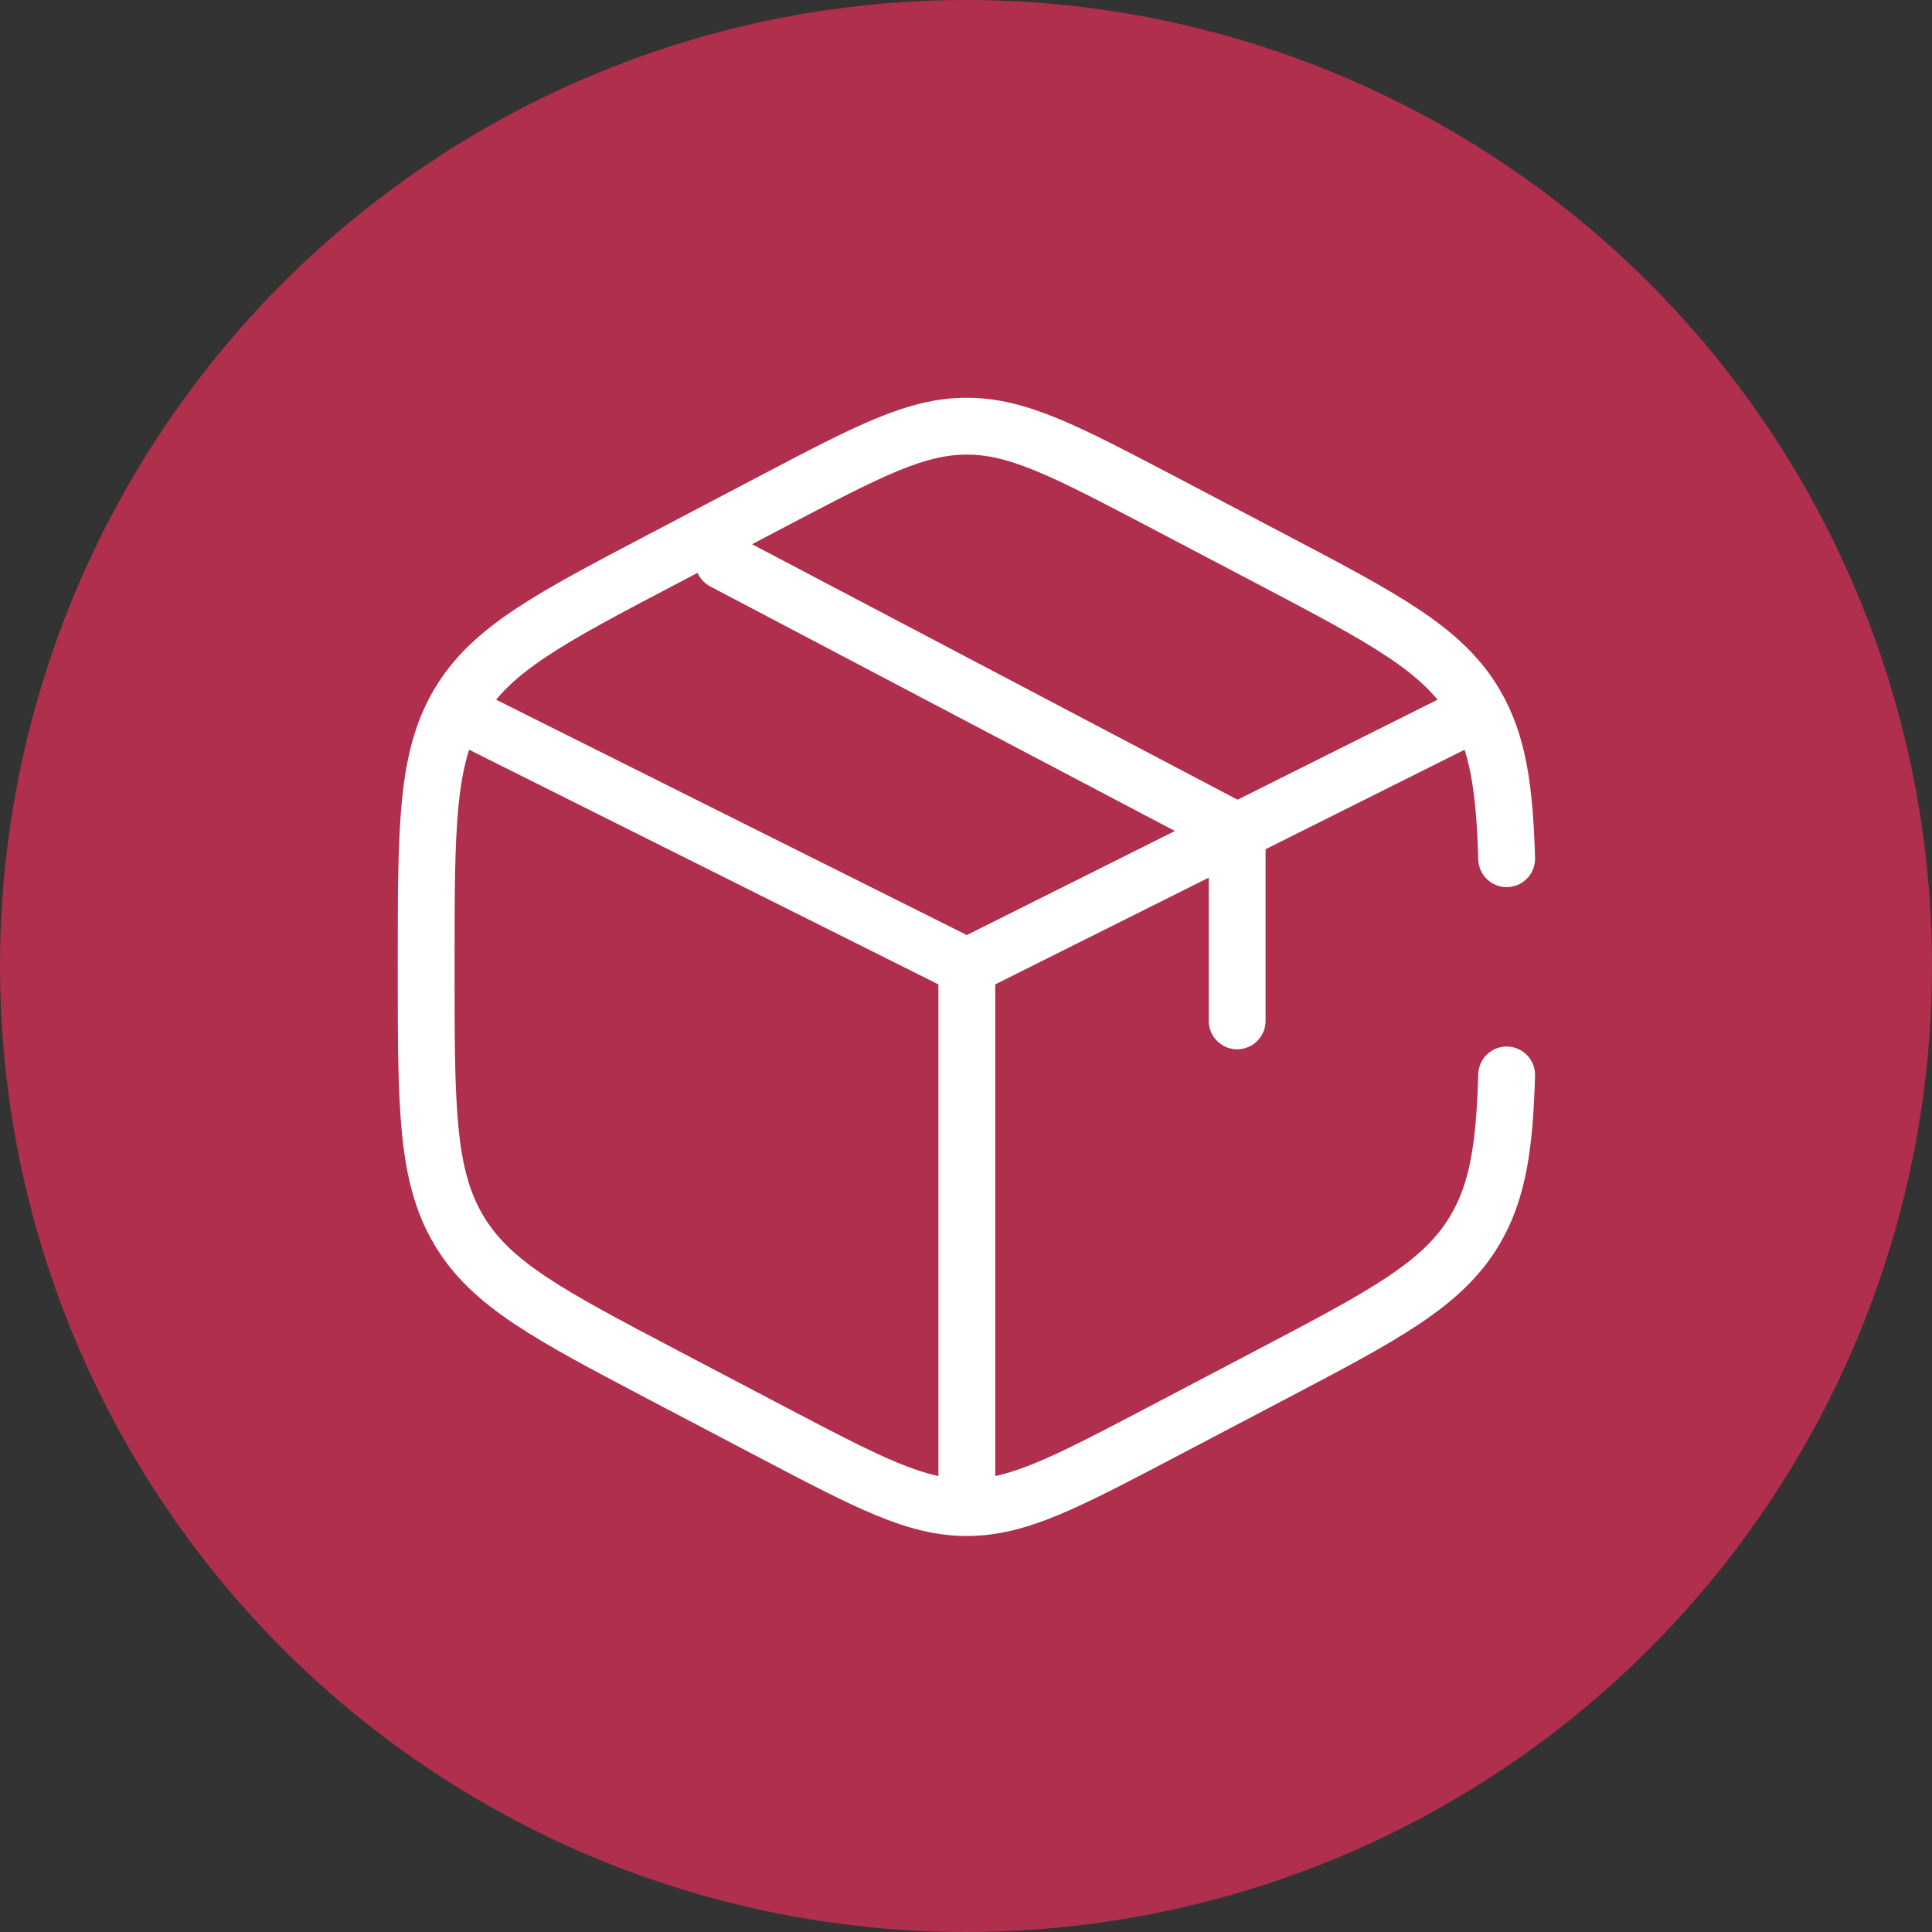
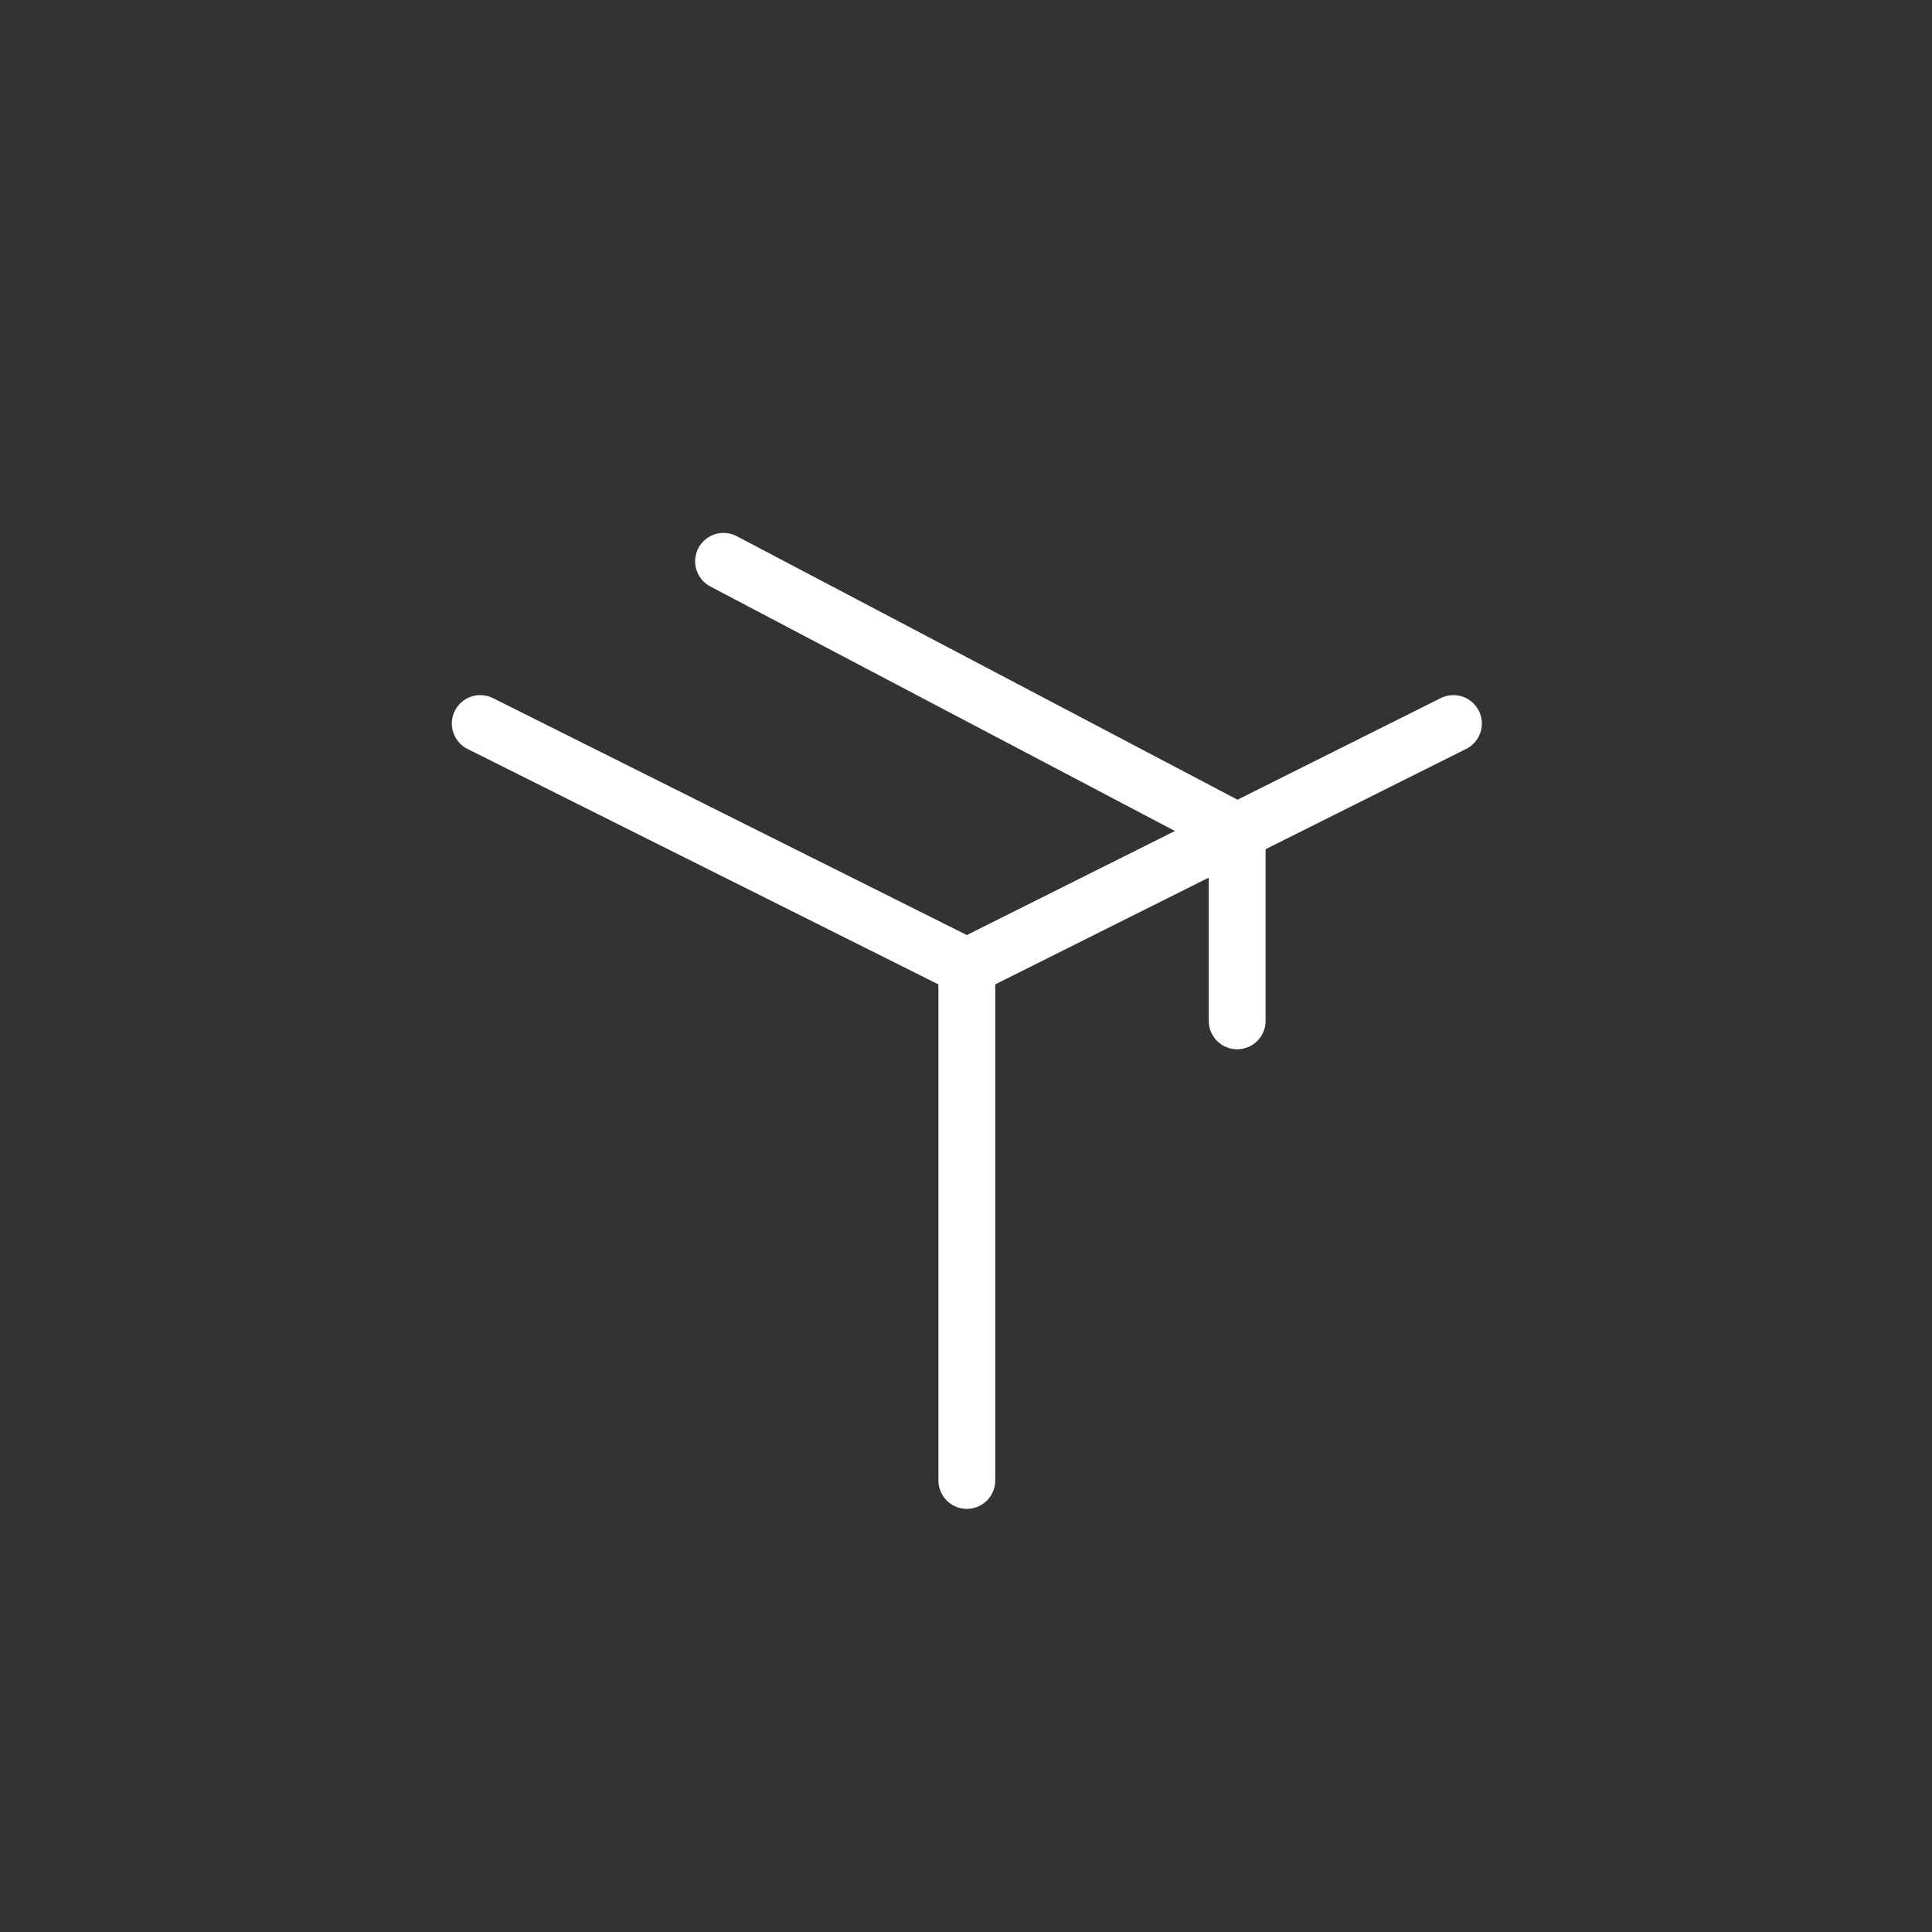
<svg xmlns="http://www.w3.org/2000/svg" width="68" height="68" viewBox="0 0 68 68">
  <rect x="0" y="0" width="68" height="68" fill="#333333" stroke="none" />
  <g id="Group_90" data-name="Group 90" transform="translate(-3611 -1132)">
    <g id="Group_89" data-name="Group 89">
      <g id="Group_88" data-name="Group 88">
        <g id="Group_87" data-name="Group 87">
          <g id="Group_86" data-name="Group 86">
            <g id="Group_85" data-name="Group 85">
              <g id="Group_84" data-name="Group 84">
                <g id="Group_83" data-name="Group 83">
                  <g id="Group_81" data-name="Group 81">
                    <g id="Group_80" data-name="Group 80">
                      <g id="Group_78" data-name="Group 78">
                        <g id="Group_77" data-name="Group 77">
                          <g id="Group_76" data-name="Group 76">
                            <g id="Group_75" data-name="Group 75">
                              <g id="Group_74" data-name="Group 74">
                                <g id="Group_73" data-name="Group 73">
                                  <g id="Group_72" data-name="Group 72">
                                    <g id="Group_71" data-name="Group 71">
                                      <g id="Group_70" data-name="Group 70">
-                                         <circle id="Ellipse_2" data-name="Ellipse 2" cx="34" cy="34" r="34" transform="translate(3611 1132)" fill="#af2f4d" />
-                                       </g>
+                                         </g>
                                    </g>
                                  </g>
                                </g>
                              </g>
                            </g>
                          </g>
                        </g>
                      </g>
                    </g>
                  </g>
                </g>
              </g>
            </g>
          </g>
        </g>
      </g>
    </g>
    <g id="box-svgrepo-com" transform="translate(3624 1145)">
-       <path id="Path_7" data-name="Path 7" d="M40.029,17.223c-.071-2.495-.308-4.085-1.107-5.443-1.137-1.931-3.184-3-7.279-5.154l-3.806-2C24.5,2.877,22.826,2,21.029,2s-3.467.877-6.808,2.63l-3.806,2C6.321,8.776,4.274,9.85,3.137,11.781S2,16.113,2,20.918v.223c0,4.8,0,7.207,1.137,9.137s3.184,3,7.278,5.154l3.806,2c3.341,1.753,5.011,2.63,6.808,2.63s3.467-.877,6.808-2.63l3.806-2c4.095-2.149,6.142-3.223,7.279-5.154.8-1.358,1.037-2.948,1.107-5.443" fill="none" stroke="#fff" stroke-linecap="round" stroke-width="2" />
      <path id="Path_8" data-name="Path 8" d="M37.253,10.209l-7.612,3.806m-9.515,4.757L3,10.209m17.126,8.563V36.85m0-18.078L28.69,14.49l.951-.476m0,0v6.66m0-6.66L11.563,4.5" transform="translate(0.903 2.257)" fill="none" stroke="#fff" stroke-linecap="round" stroke-width="2" />
    </g>
  </g>
</svg>